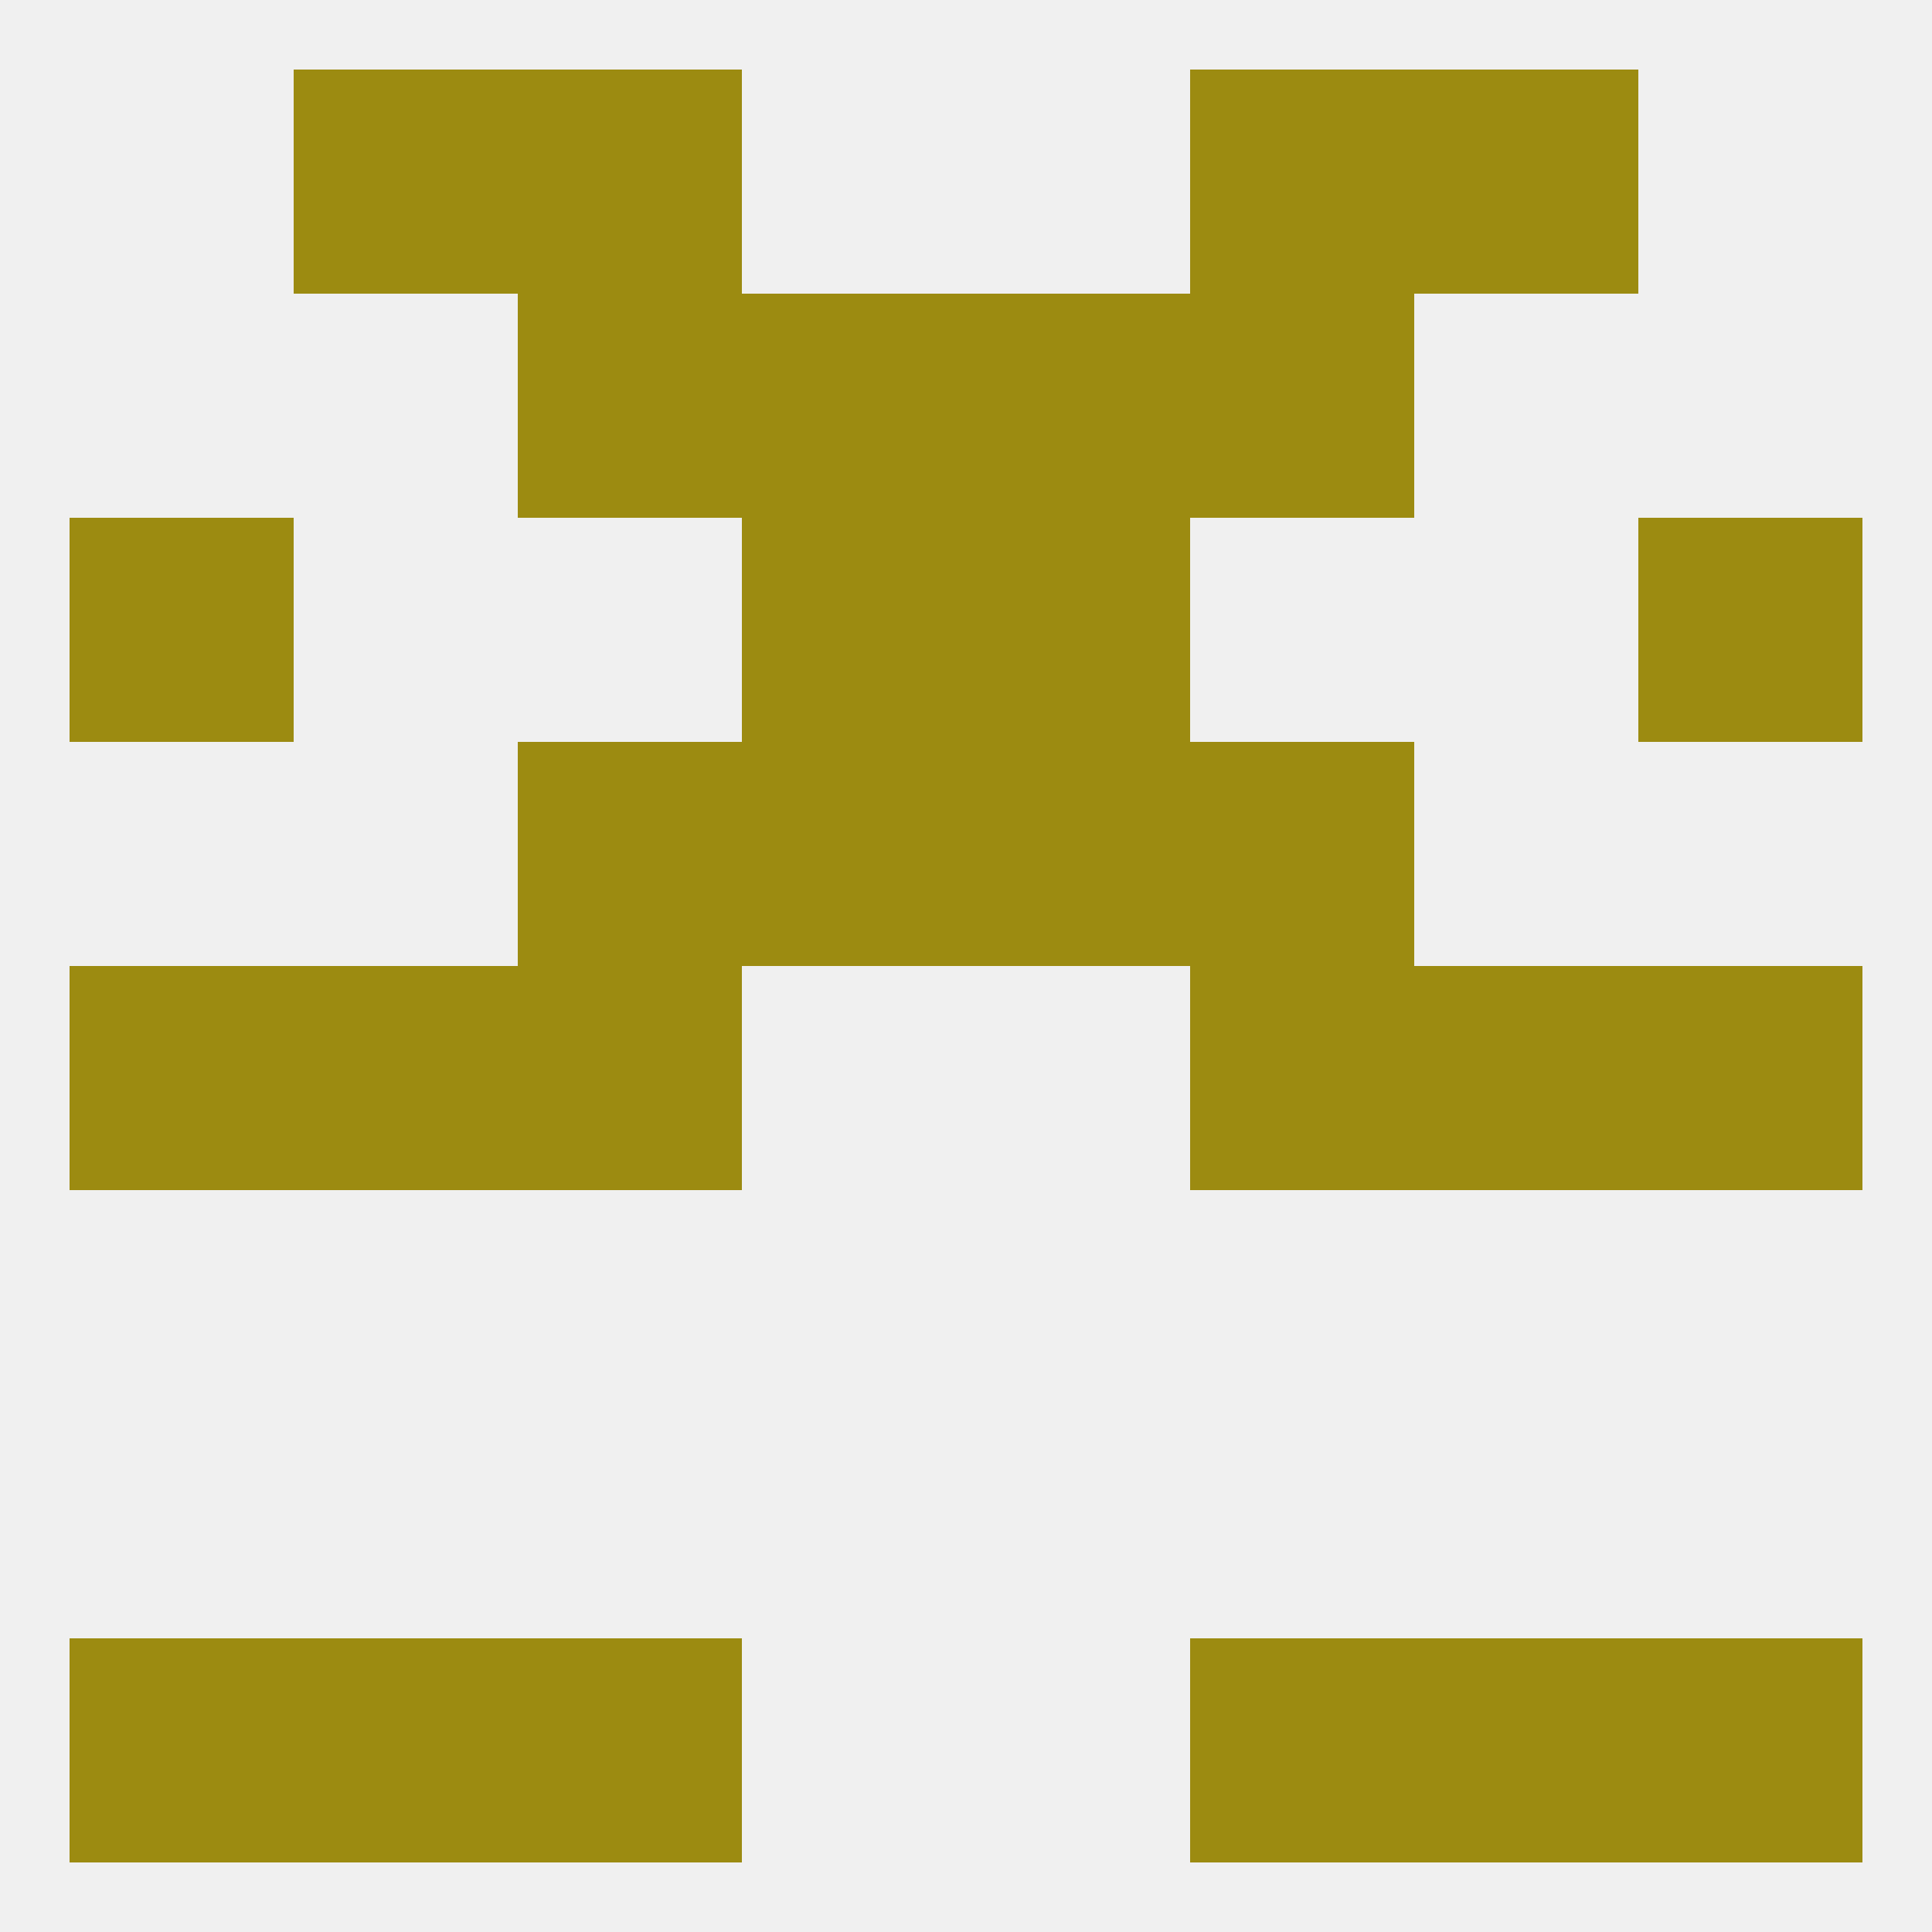
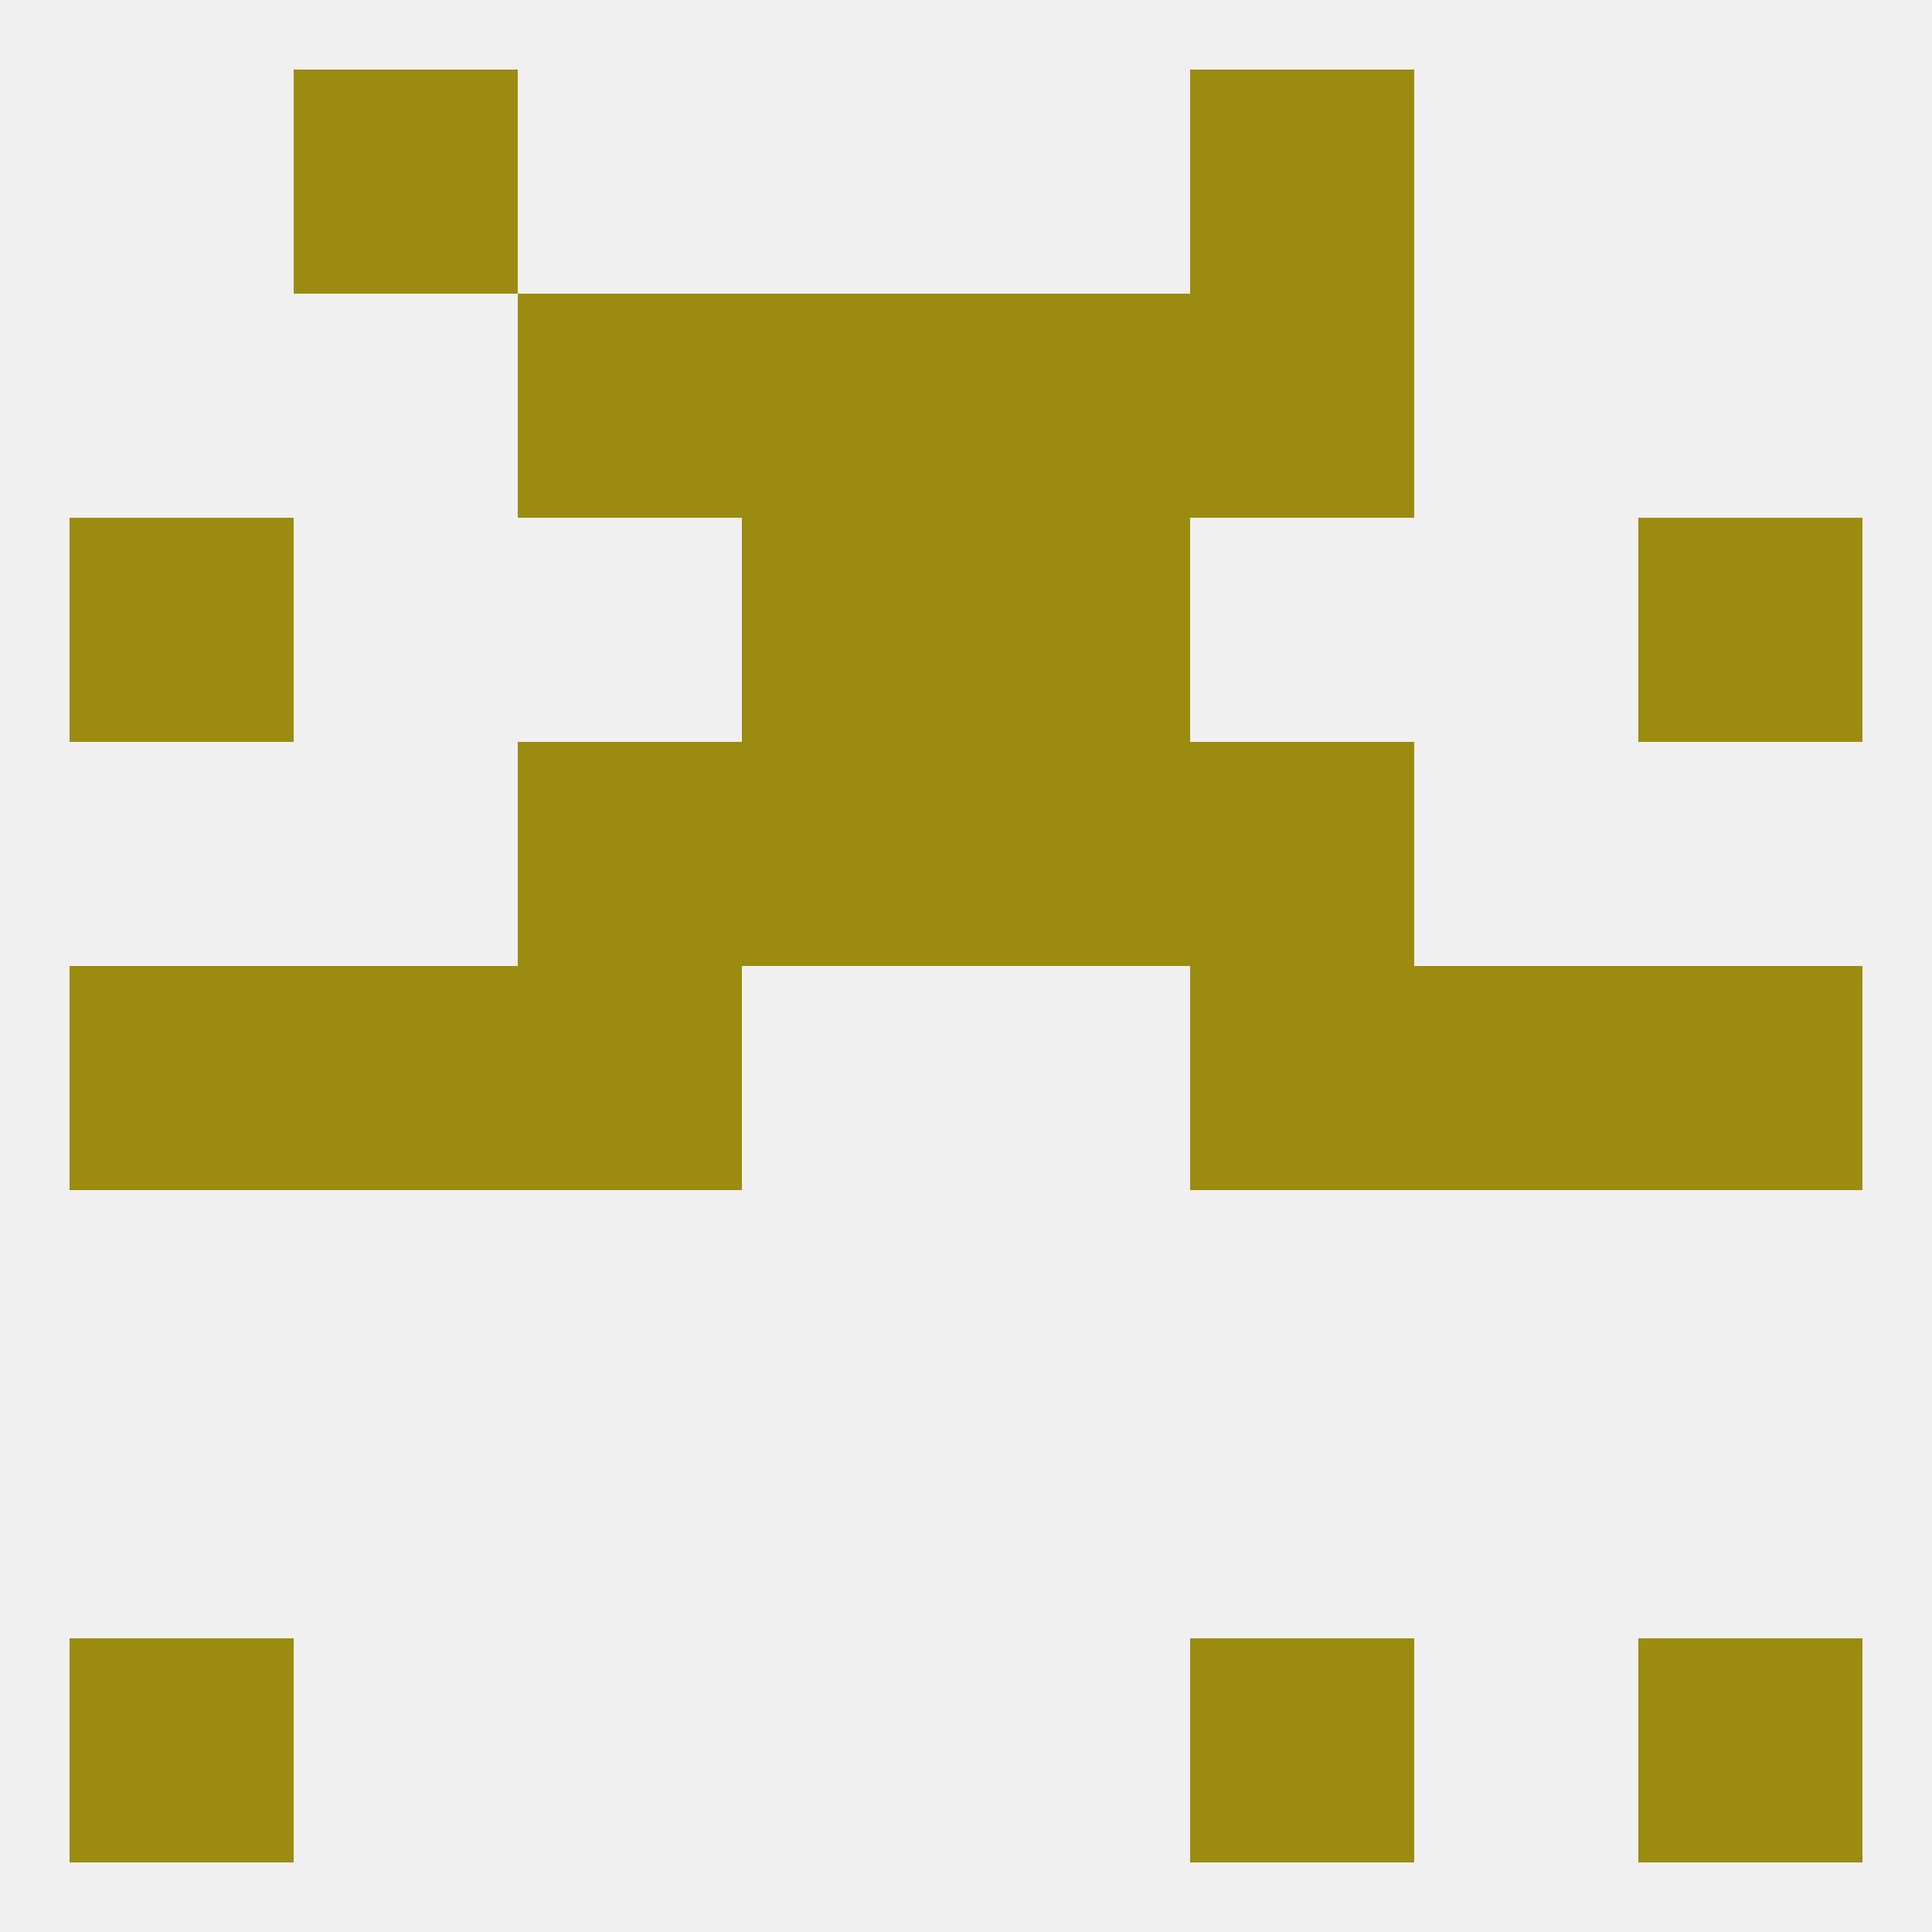
<svg xmlns="http://www.w3.org/2000/svg" version="1.1" baseprofile="full" width="250" height="250" viewBox="0 0 250 250">
  <rect width="100%" height="100%" fill="rgba(240,240,240,255)" />
  <rect x="212" y="125" width="29" height="29" fill="rgba(156,139,17,255)" />
  <rect x="38" y="125" width="29" height="29" fill="rgba(156,139,17,255)" />
  <rect x="183" y="125" width="29" height="29" fill="rgba(156,139,17,255)" />
  <rect x="67" y="125" width="29" height="29" fill="rgba(156,139,17,255)" />
  <rect x="154" y="125" width="29" height="29" fill="rgba(156,139,17,255)" />
  <rect x="9" y="125" width="29" height="29" fill="rgba(156,139,17,255)" />
  <rect x="67" y="96" width="29" height="29" fill="rgba(156,139,17,255)" />
  <rect x="154" y="96" width="29" height="29" fill="rgba(156,139,17,255)" />
  <rect x="96" y="96" width="29" height="29" fill="rgba(156,139,17,255)" />
  <rect x="125" y="96" width="29" height="29" fill="rgba(156,139,17,255)" />
  <rect x="125" y="67" width="29" height="29" fill="rgba(156,139,17,255)" />
  <rect x="9" y="67" width="29" height="29" fill="rgba(156,139,17,255)" />
  <rect x="212" y="67" width="29" height="29" fill="rgba(156,139,17,255)" />
  <rect x="96" y="67" width="29" height="29" fill="rgba(156,139,17,255)" />
  <rect x="96" y="38" width="29" height="29" fill="rgba(156,139,17,255)" />
  <rect x="125" y="38" width="29" height="29" fill="rgba(156,139,17,255)" />
  <rect x="67" y="38" width="29" height="29" fill="rgba(156,139,17,255)" />
  <rect x="154" y="38" width="29" height="29" fill="rgba(156,139,17,255)" />
-   <rect x="67" y="9" width="29" height="29" fill="rgba(156,139,17,255)" />
  <rect x="154" y="9" width="29" height="29" fill="rgba(156,139,17,255)" />
  <rect x="38" y="9" width="29" height="29" fill="rgba(156,139,17,255)" />
-   <rect x="183" y="9" width="29" height="29" fill="rgba(156,139,17,255)" />
-   <rect x="67" y="212" width="29" height="29" fill="rgba(156,139,17,255)" />
  <rect x="154" y="212" width="29" height="29" fill="rgba(156,139,17,255)" />
  <rect x="9" y="212" width="29" height="29" fill="rgba(156,139,17,255)" />
  <rect x="212" y="212" width="29" height="29" fill="rgba(156,139,17,255)" />
-   <rect x="38" y="212" width="29" height="29" fill="rgba(156,139,17,255)" />
-   <rect x="183" y="212" width="29" height="29" fill="rgba(156,139,17,255)" />
</svg>